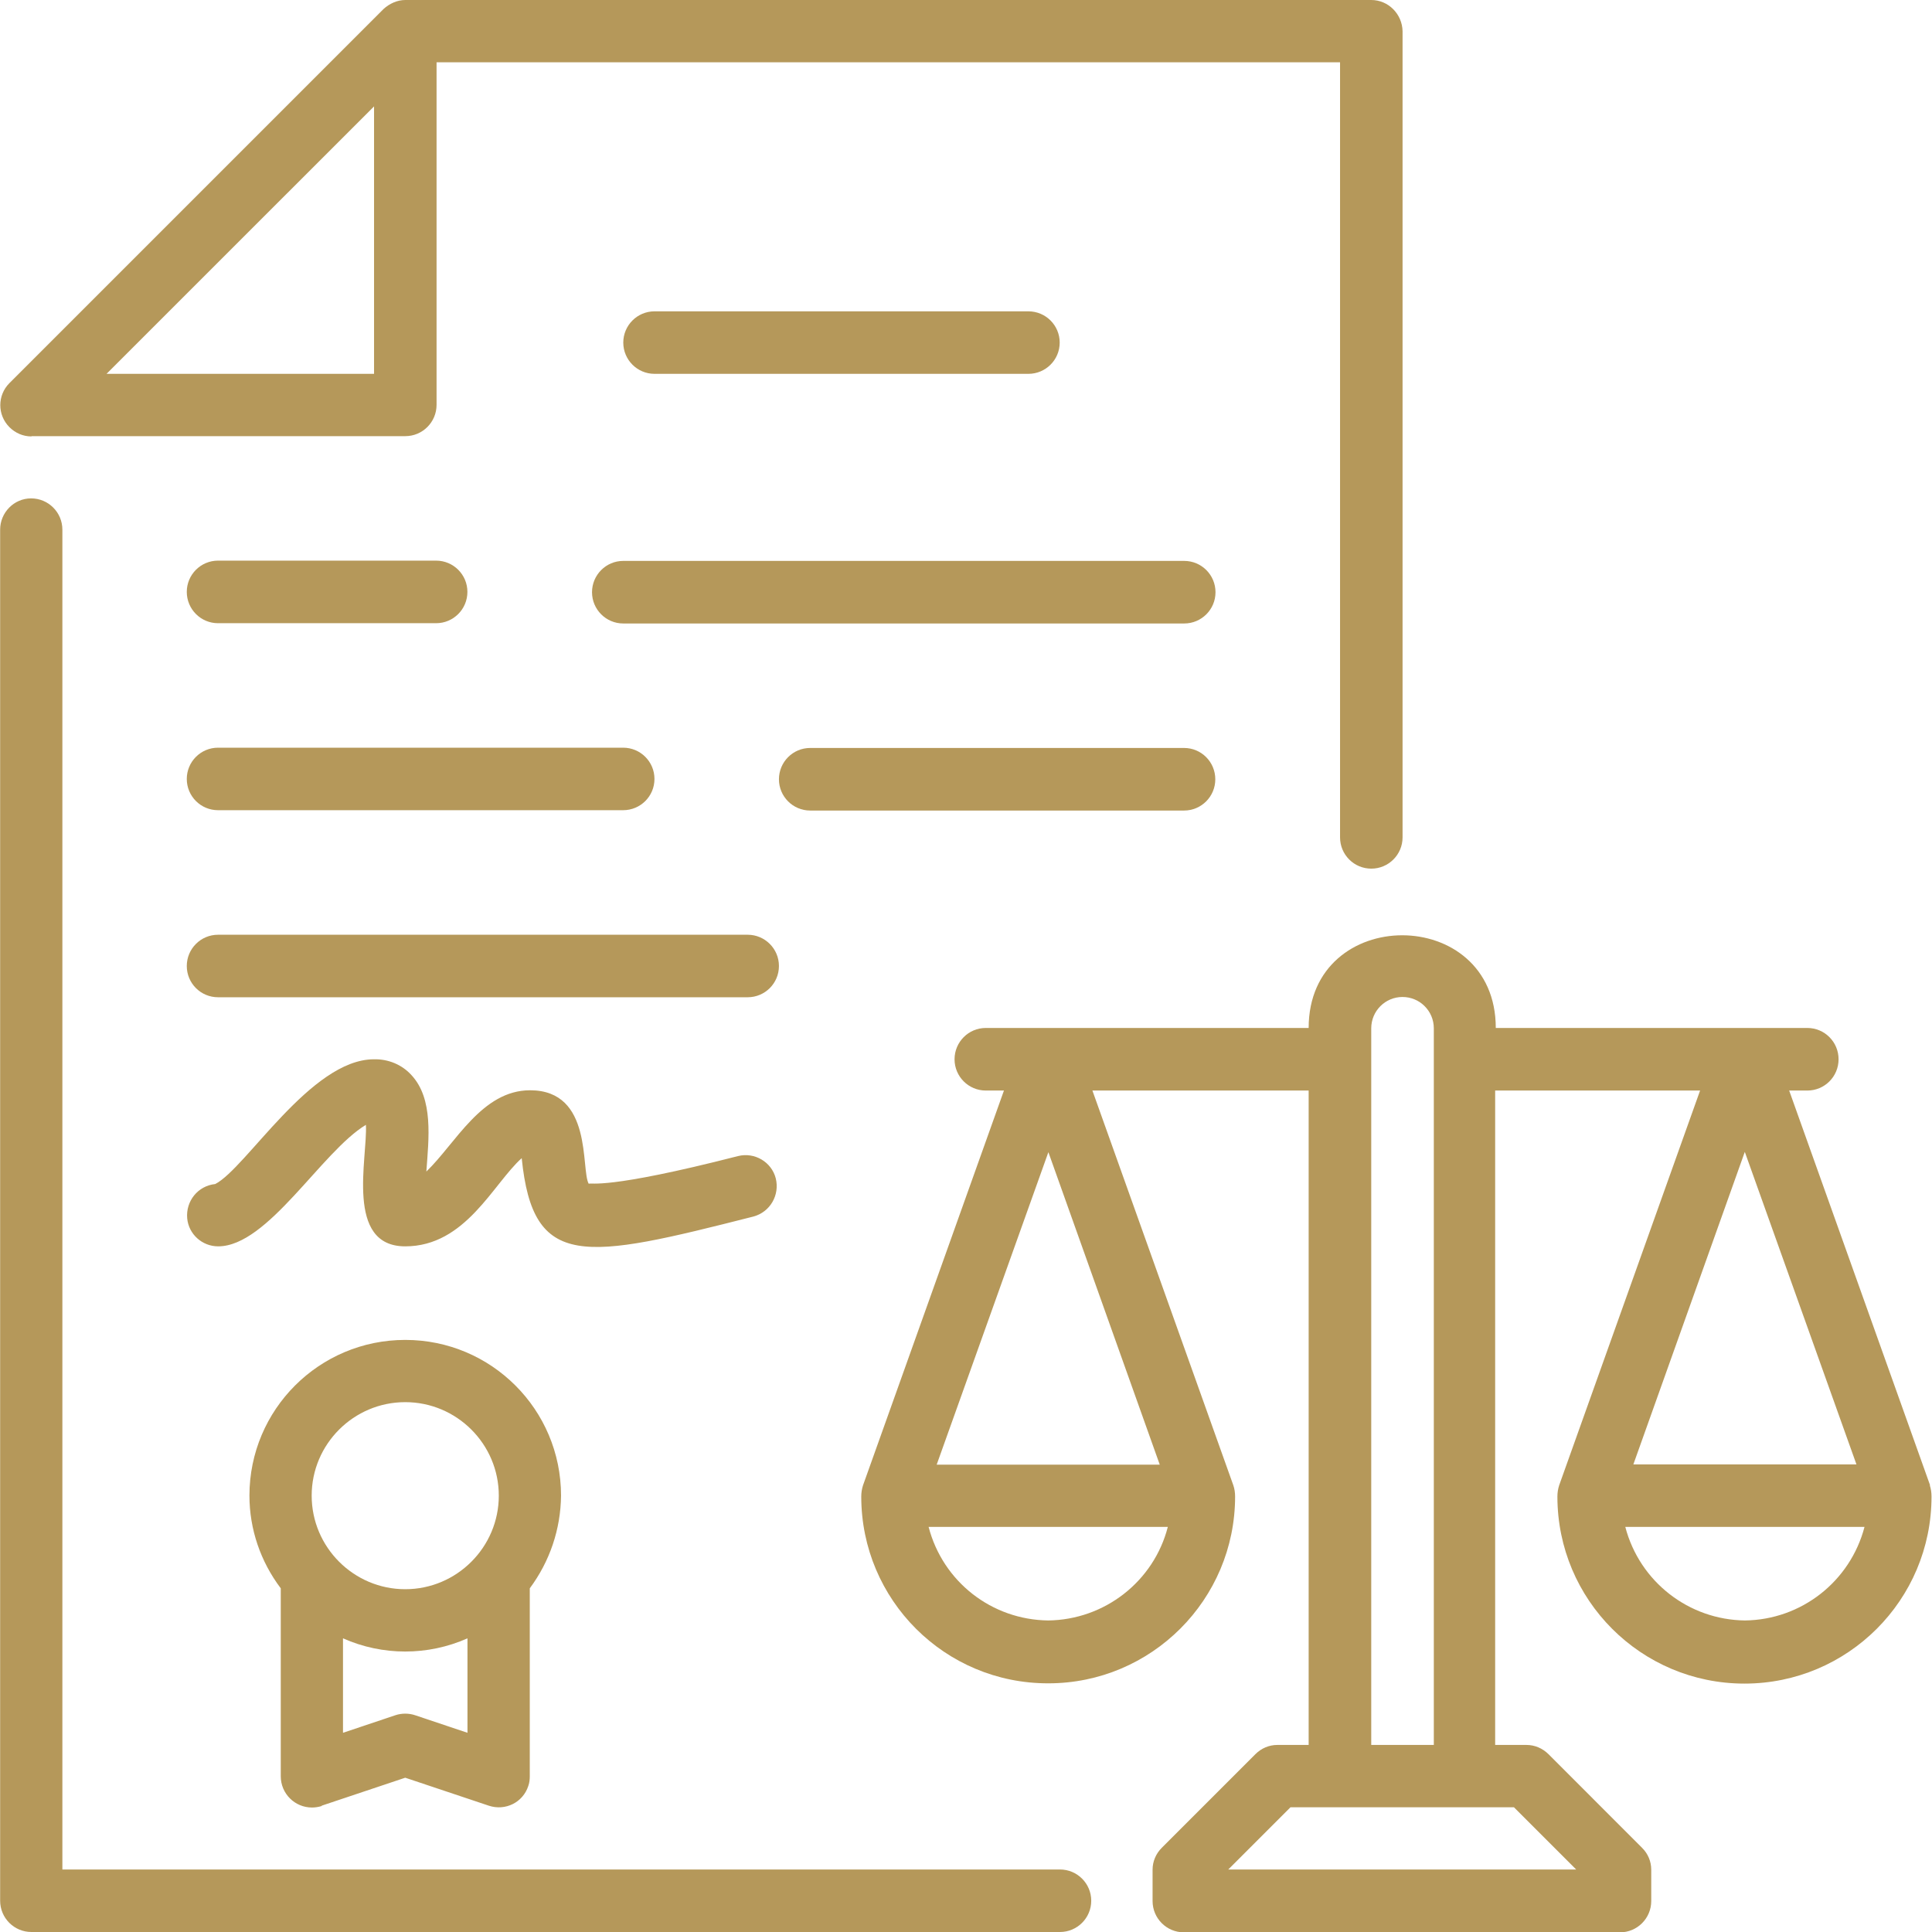
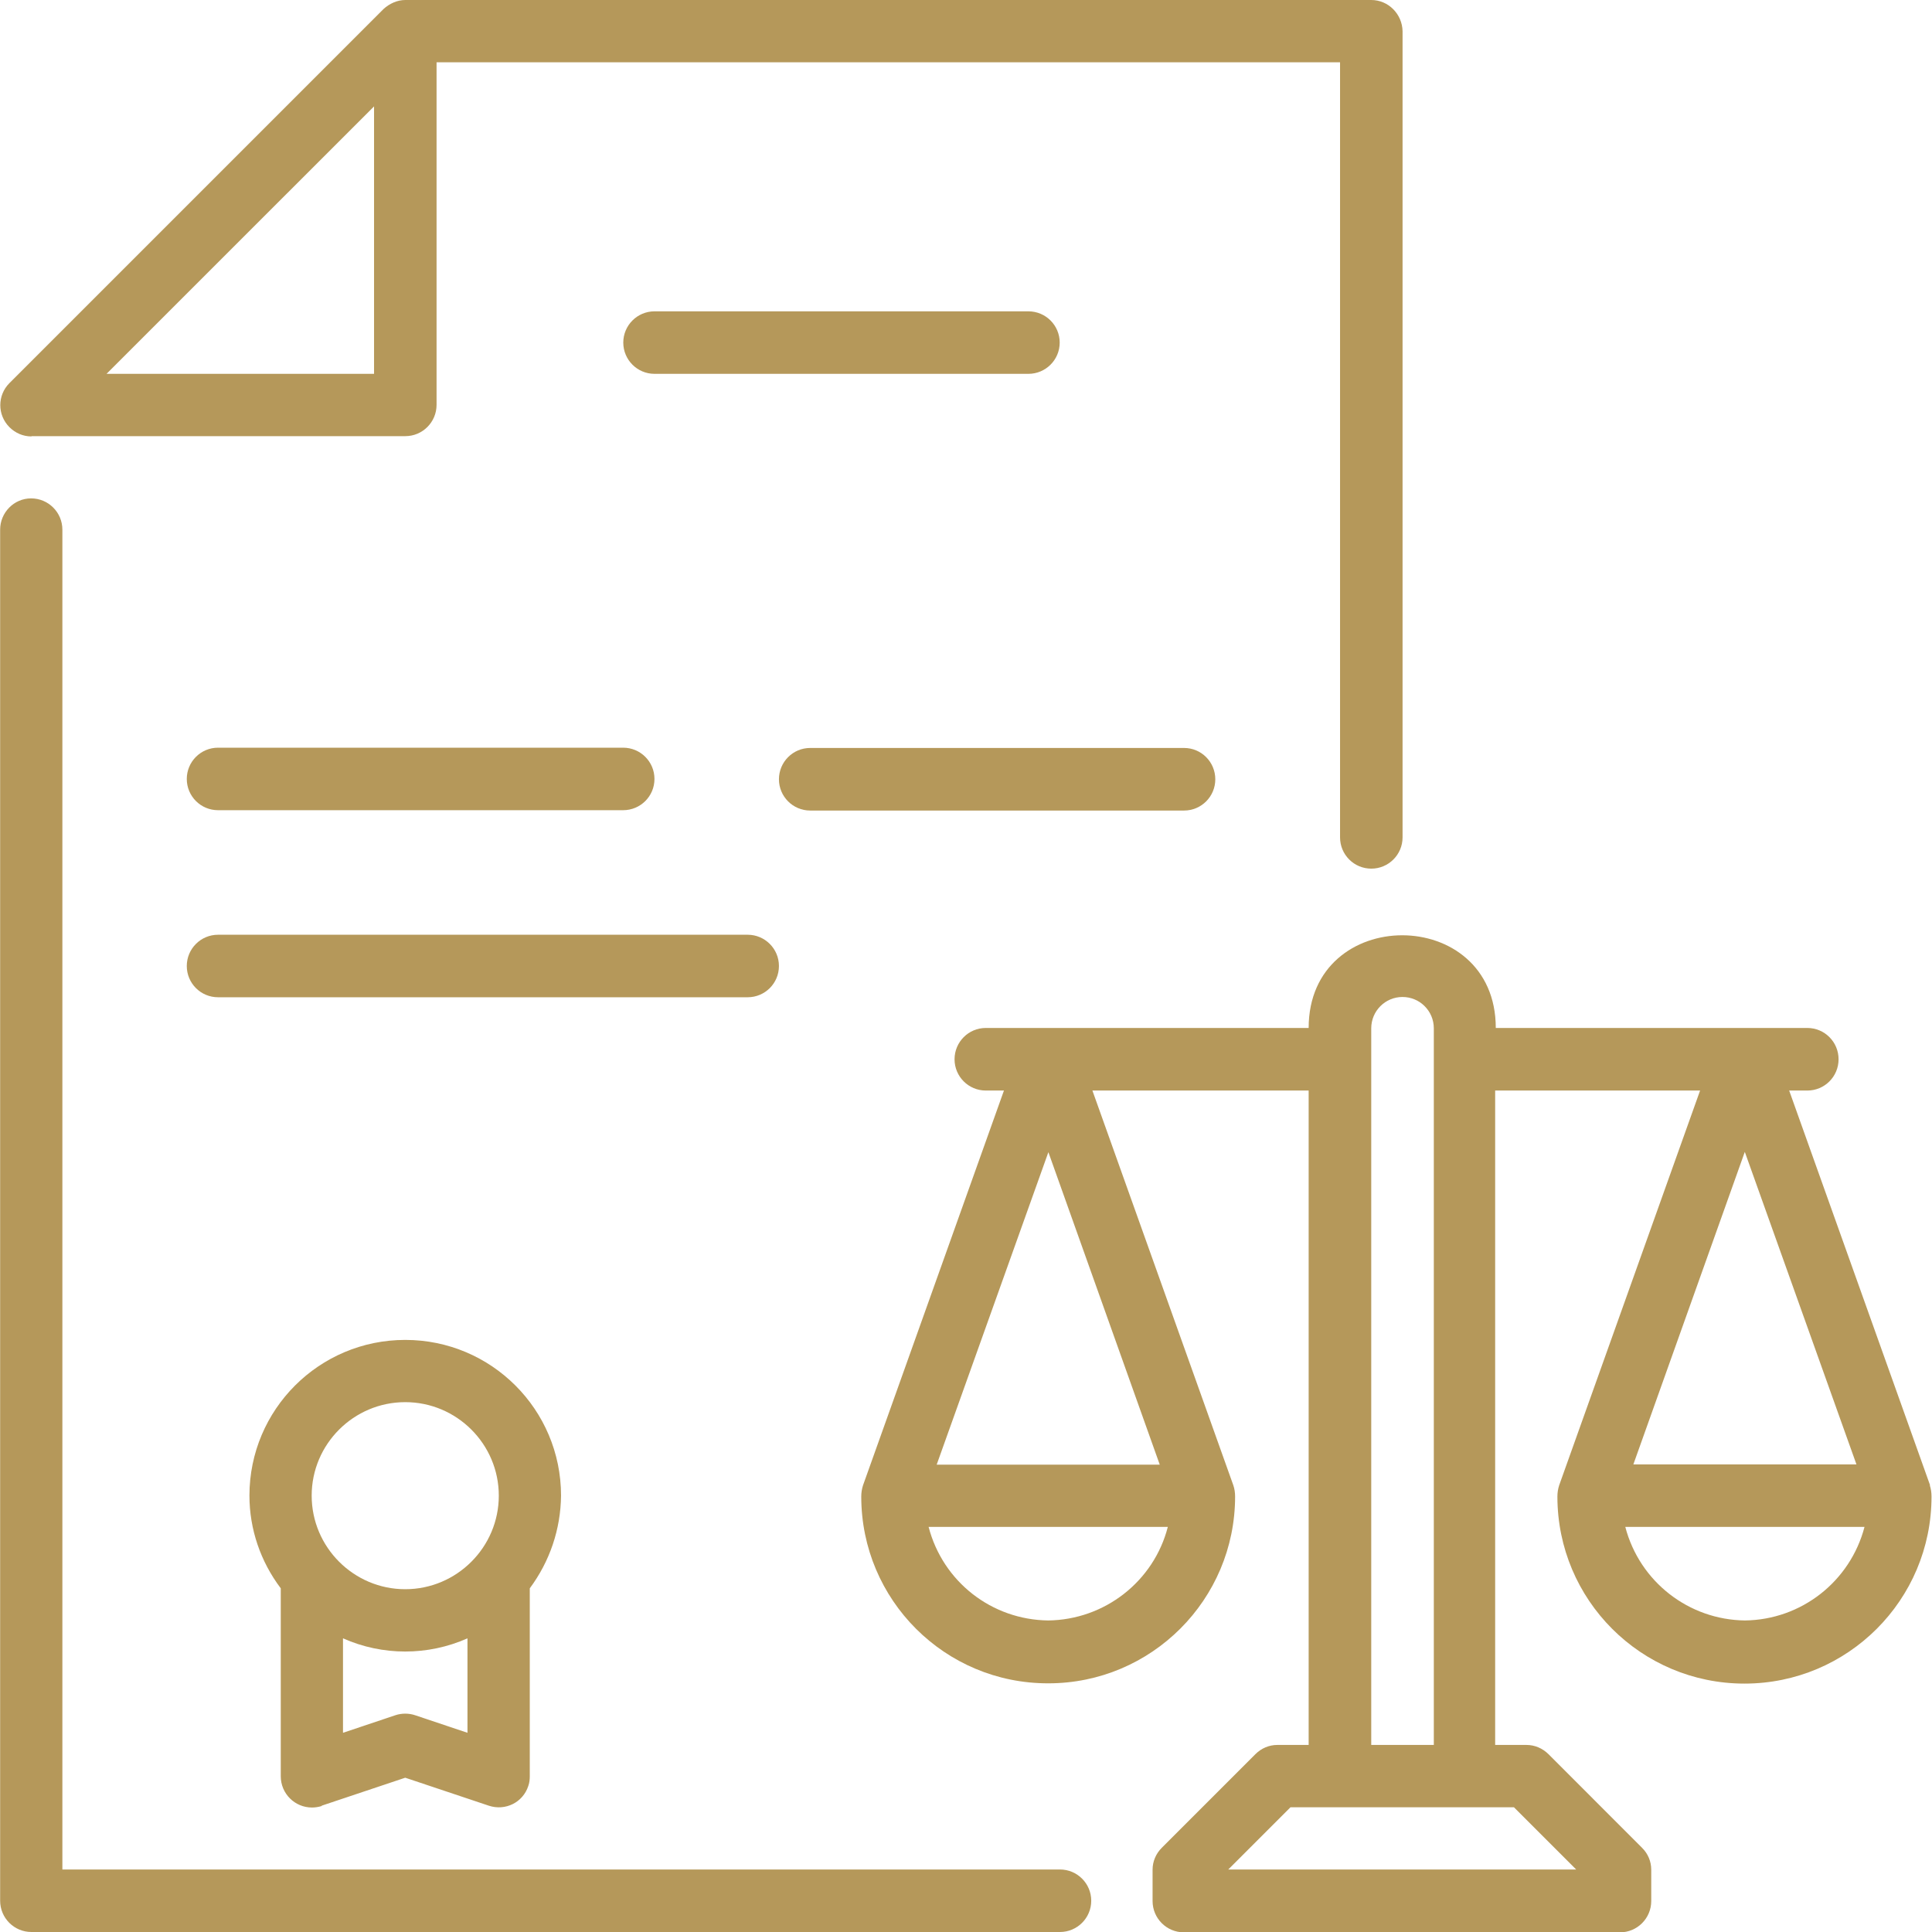
<svg xmlns="http://www.w3.org/2000/svg" width="28" height="28" viewBox="0 0 28 28" fill="none">
  <g clip-path="url(#clip0_2982_17167)">
    <path d="M15.362 27.094H0.904V7.676C0.904 7.426 0.701 7.223 0.451 7.223C0.201 7.223 0.002 7.43 0.002 7.676V27.547C0.002 27.797 0.205 28 0.455 28H15.362C15.612 28 15.815 27.797 15.815 27.547C15.815 27.297 15.612 27.094 15.362 27.094Z" fill="#B5985A" />
    <path d="M5.421 1.542V5.418H1.544L5.421 1.542ZM0.456 6.321H5.874C6.124 6.321 6.327 6.118 6.327 5.867V0.903H19.421V12.136C19.421 12.386 19.623 12.589 19.874 12.589C20.124 12.589 20.327 12.386 20.327 12.136V0.454C20.323 0.203 20.12 0 19.874 0H5.874C5.757 0 5.645 0.052 5.559 0.13C5.511 0.177 0.184 5.505 0.137 5.552C-0.04 5.729 -0.04 6.014 0.137 6.191C0.223 6.277 0.335 6.325 0.456 6.325" fill="#B5985A" />
    <path d="M25.291 23.485C24.475 23.476 23.763 22.924 23.555 22.129H27.022C26.815 22.919 26.107 23.476 25.287 23.485M26.905 21.223H23.672L25.287 16.694L26.905 21.223ZM19.873 25.289V14.903C19.873 14.652 20.076 14.449 20.326 14.449C20.577 14.449 20.78 14.652 20.78 14.903V25.289H19.877H19.873ZM22.848 27.094H17.801L18.703 26.192H21.941L22.843 27.094H22.848ZM15.194 23.485C14.373 23.476 13.665 22.924 13.458 22.129H16.925C16.722 22.919 16.009 23.476 15.189 23.485M15.194 16.698L16.808 21.227H13.575L15.194 16.698ZM27.972 21.525L25.93 15.805H26.193C26.444 15.805 26.646 15.602 26.646 15.352C26.646 15.101 26.444 14.898 26.193 14.898H21.678C21.678 13.107 18.966 13.107 18.966 14.898H14.287C14.037 14.898 13.834 15.101 13.834 15.352C13.834 15.602 14.037 15.805 14.287 15.805H14.55L12.508 21.525C12.491 21.577 12.482 21.633 12.482 21.689C12.482 23.187 13.695 24.4 15.194 24.396C16.687 24.396 17.9 23.183 17.9 21.689C17.9 21.633 17.892 21.577 17.874 21.525L15.832 15.805H18.966V25.289H18.513C18.392 25.289 18.28 25.337 18.194 25.423L16.838 26.779C16.752 26.865 16.704 26.977 16.704 27.098V27.551C16.704 27.802 16.907 28.005 17.158 28.005H23.478C23.728 28.005 23.931 27.802 23.931 27.551V27.098C23.931 26.977 23.884 26.865 23.797 26.779L22.442 25.423C22.355 25.337 22.243 25.289 22.122 25.289H21.669V15.805H24.639L22.597 21.525C22.58 21.577 22.571 21.633 22.571 21.689C22.571 23.187 23.784 24.4 25.282 24.4C26.78 24.4 27.993 23.187 27.993 21.689C27.993 21.633 27.985 21.577 27.968 21.525" fill="#B5985A" />
    <path d="M14.904 5.418C15.155 5.418 15.358 5.215 15.358 4.965C15.358 4.715 15.155 4.512 14.904 4.512H9.486C9.236 4.512 9.033 4.715 9.033 4.965C9.033 5.215 9.236 5.418 9.486 5.418H14.904Z" fill="#B5985A" />
-     <path d="M17.162 8.129H9.033C8.783 8.129 8.58 8.332 8.58 8.583C8.58 8.833 8.783 9.036 9.033 9.036H17.162C17.413 9.036 17.616 8.833 17.616 8.583C17.616 8.332 17.413 8.129 17.162 8.129Z" fill="#B5985A" />
-     <path d="M3.16 9.032H6.32C6.571 9.032 6.774 8.829 6.774 8.578C6.774 8.328 6.571 8.125 6.32 8.125H3.16C2.91 8.125 2.707 8.328 2.707 8.578C2.707 8.829 2.91 9.032 3.16 9.032Z" fill="#B5985A" />
    <path d="M17.16 10.84H11.742C11.492 10.84 11.289 11.043 11.289 11.294C11.289 11.544 11.492 11.747 11.742 11.747H17.16C17.411 11.747 17.613 11.544 17.613 11.294C17.613 11.043 17.411 10.84 17.16 10.84Z" fill="#B5985A" />
    <path d="M3.16 11.742H9.031C9.282 11.742 9.485 11.54 9.485 11.289C9.485 11.039 9.282 10.836 9.031 10.836H3.16C2.91 10.836 2.707 11.039 2.707 11.289C2.707 11.54 2.91 11.742 3.16 11.742Z" fill="#B5985A" />
    <path d="M10.84 13.547H3.16C2.91 13.547 2.707 13.75 2.707 14C2.707 14.251 2.91 14.453 3.16 14.453H10.836C11.086 14.453 11.289 14.251 11.289 14C11.289 13.75 11.086 13.547 10.836 13.547" fill="#B5985A" />
-     <path d="M10.919 17.631C11.161 17.566 11.303 17.32 11.243 17.078C11.183 16.841 10.937 16.694 10.695 16.755C8.774 17.247 8.575 17.135 8.532 17.156C8.415 16.945 8.597 15.801 7.682 15.801C6.982 15.801 6.602 16.573 6.179 16.979C6.214 16.496 6.283 15.926 5.963 15.581C5.825 15.429 5.627 15.347 5.419 15.352C4.504 15.352 3.567 16.932 3.119 17.16C2.868 17.186 2.691 17.407 2.713 17.657C2.734 17.886 2.929 18.063 3.162 18.063C3.883 18.063 4.66 16.69 5.303 16.302C5.329 16.781 4.996 18.063 5.873 18.063C6.749 18.063 7.146 17.156 7.561 16.785C7.725 18.408 8.459 18.257 10.919 17.631Z" fill="#B5985A" />
    <path d="M5.873 20.321C6.62 20.321 7.229 20.929 7.229 21.676C7.229 22.423 6.62 23.032 5.873 23.032C5.126 23.032 4.517 22.423 4.517 21.676C4.517 20.929 5.126 20.321 5.873 20.321ZM6.015 24.858C5.925 24.828 5.821 24.828 5.731 24.858L4.971 25.113V23.744C5.545 23.999 6.201 23.999 6.775 23.744V25.113L6.015 24.858ZM4.66 26.17L5.873 25.764L7.086 26.17C7.324 26.248 7.578 26.123 7.656 25.885C7.673 25.838 7.678 25.79 7.678 25.743V23.019C7.967 22.63 8.126 22.164 8.131 21.676C8.131 20.429 7.121 19.419 5.873 19.419C4.625 19.419 3.615 20.429 3.615 21.676C3.615 22.16 3.775 22.63 4.069 23.019V25.743C4.069 25.993 4.271 26.196 4.522 26.196C4.569 26.196 4.617 26.188 4.664 26.174" fill="#B5985A" />
  </g>
  <defs>
    <clipPath id="clip0_2982_17167">
      <rect width="27.996" height="28" fill="white" />
    </clipPath>
  </defs>
</svg>